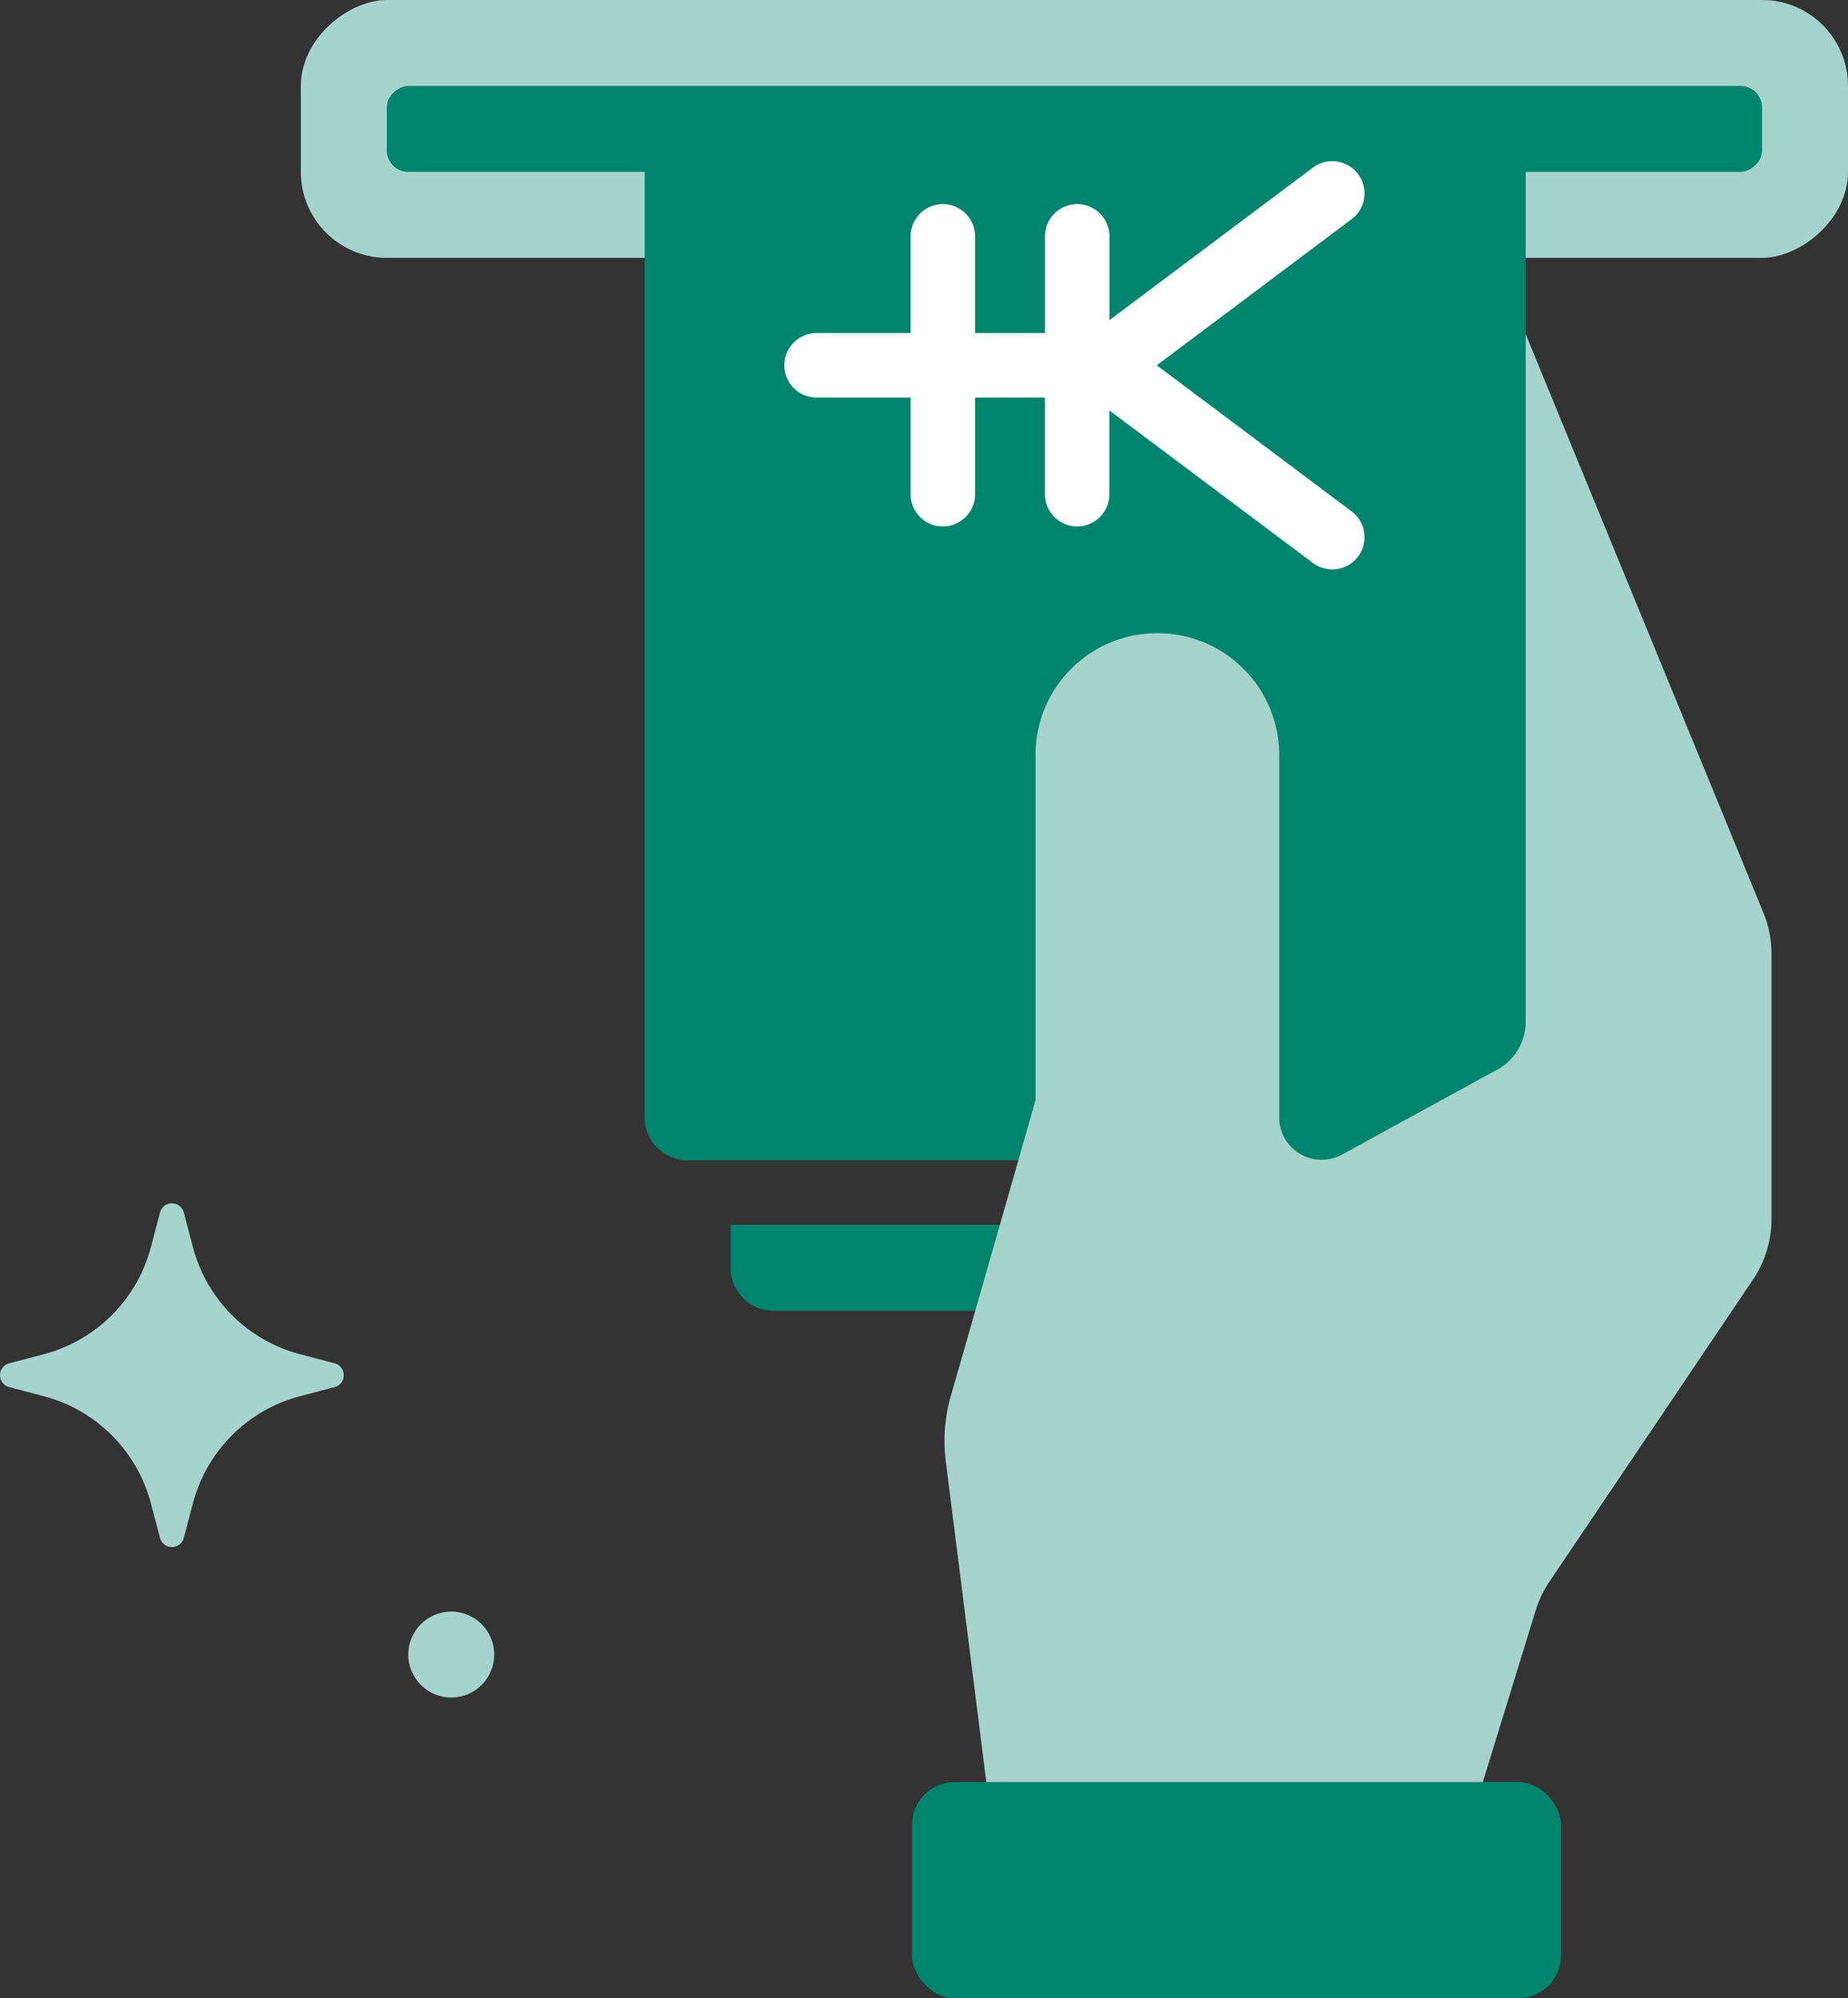
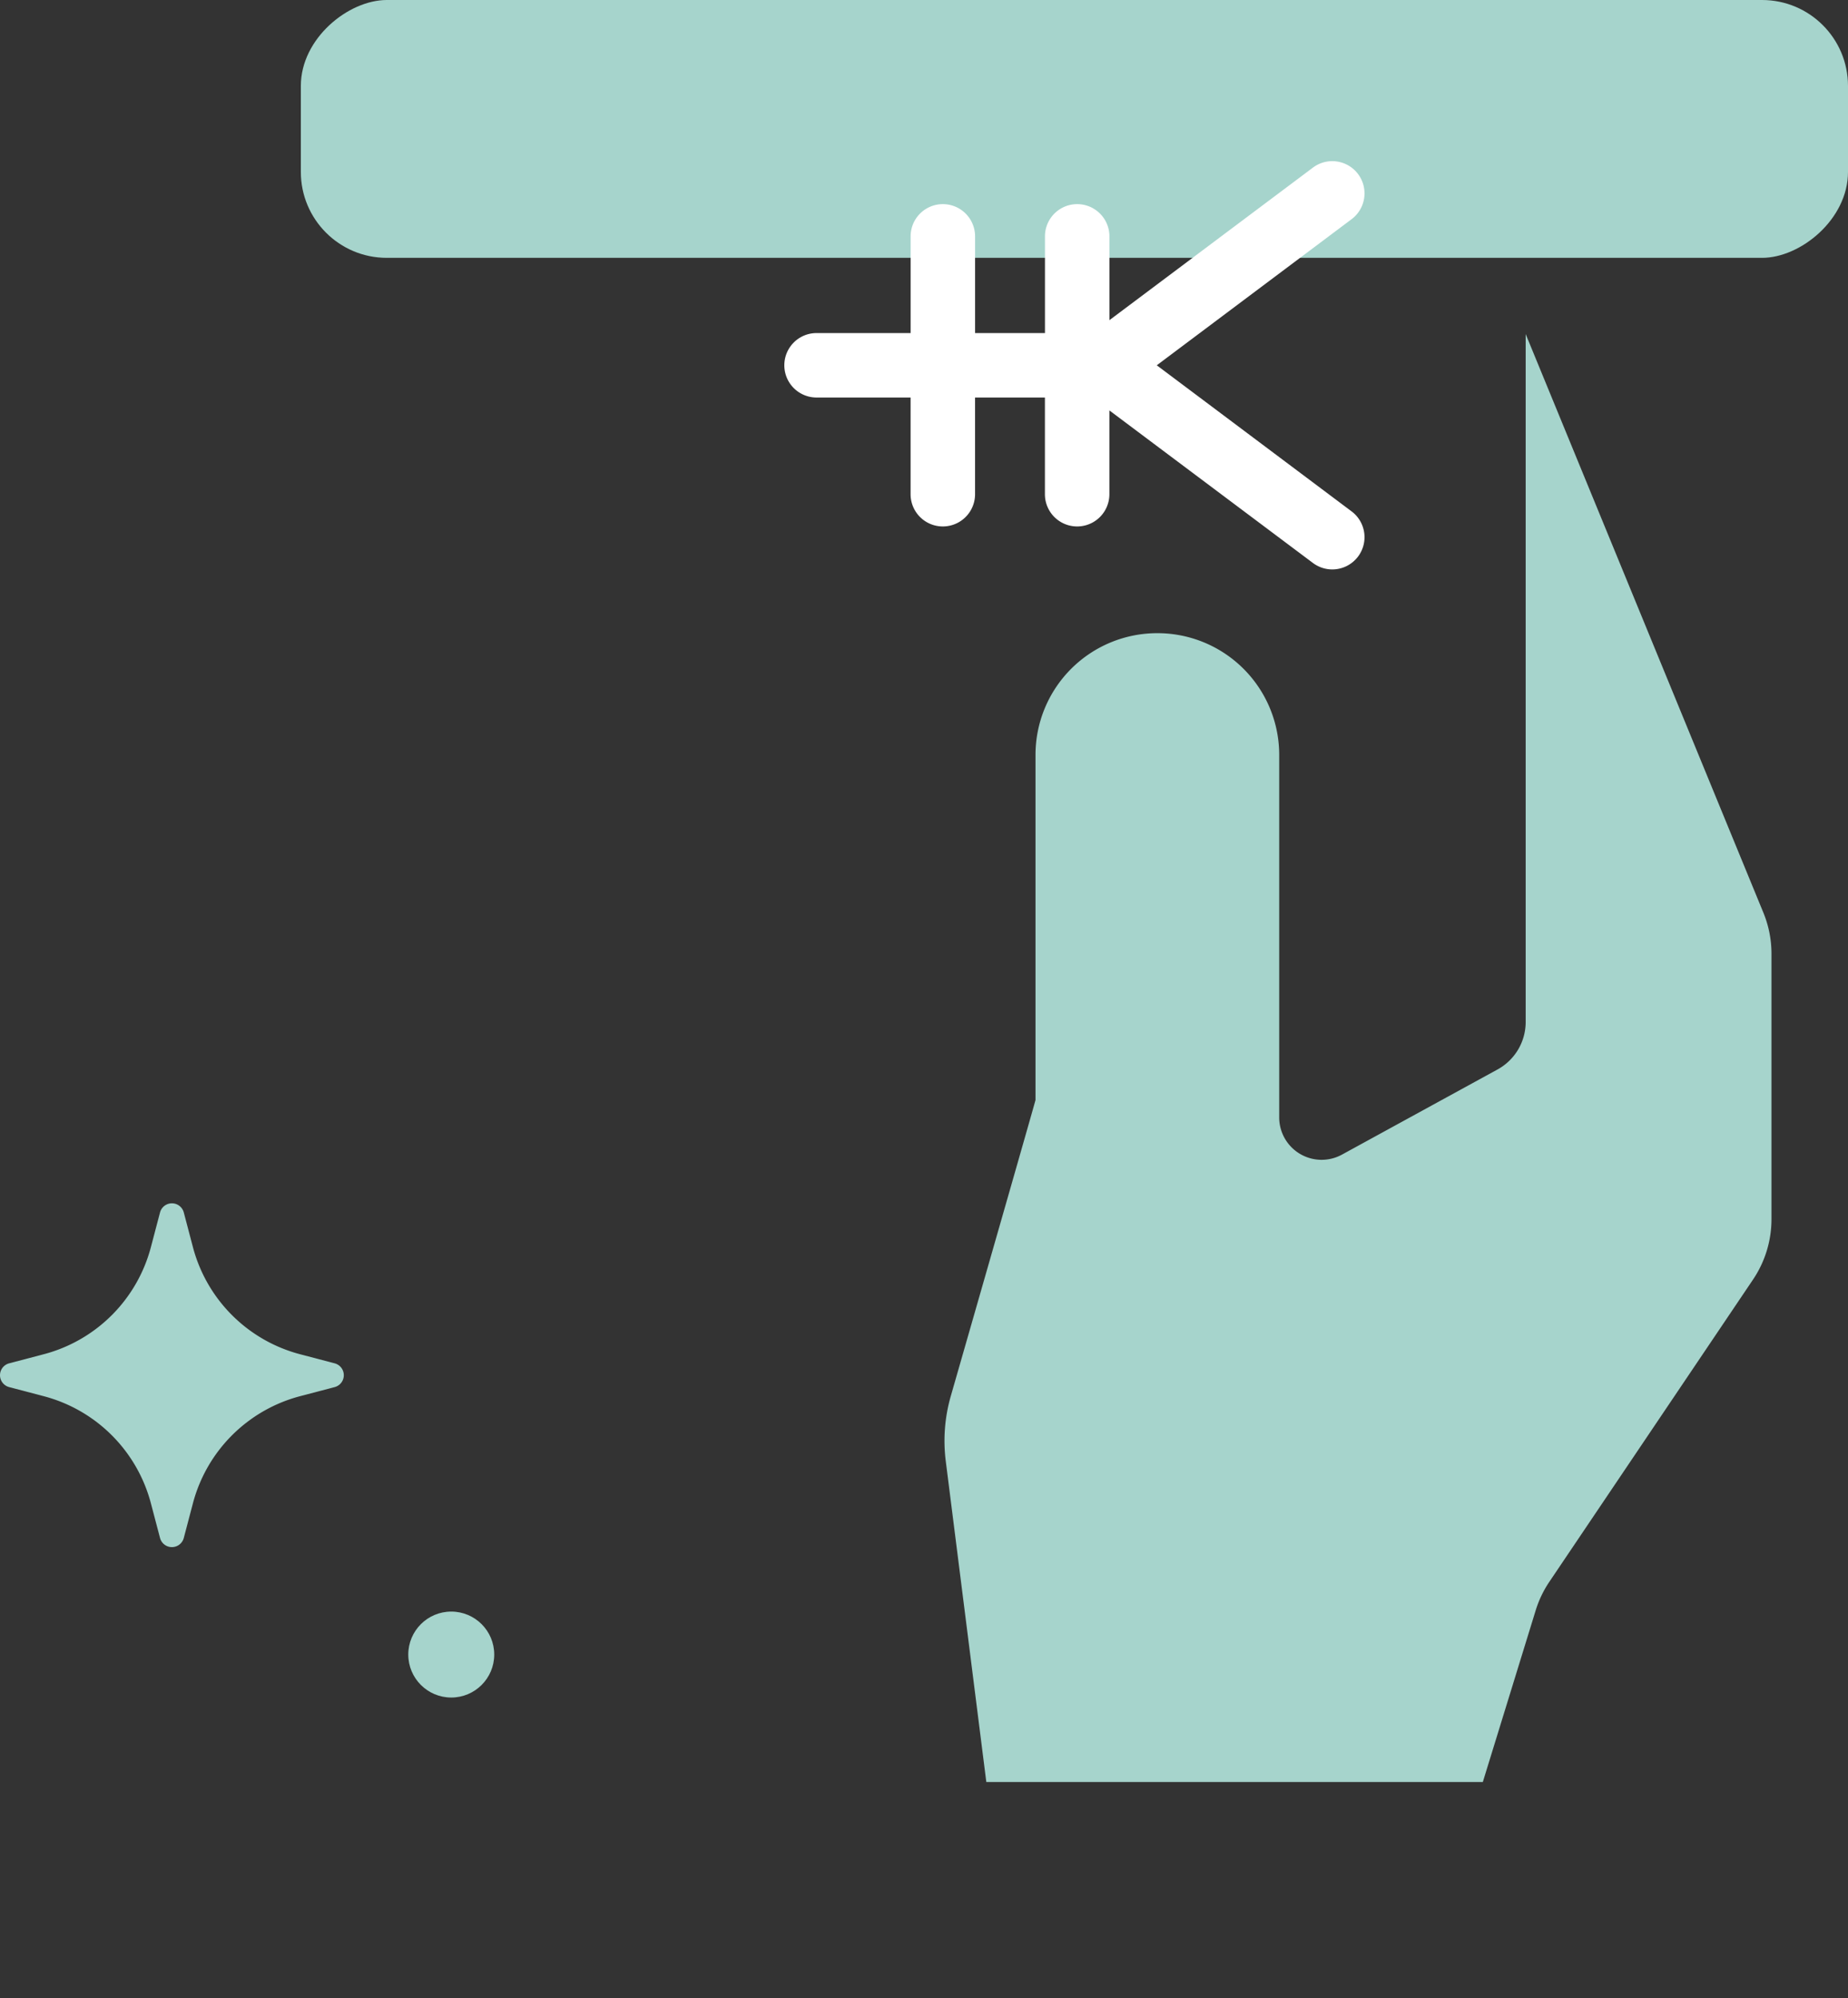
<svg xmlns="http://www.w3.org/2000/svg" width="86" height="93" viewBox="0 0 86 93">
  <rect x="0" y="0" width="86" height="93" fill="#333333" stroke="none" />
  <g id="img_03" transform="translate(-12 -10)">
    <rect id="長方形_26686" data-name="長方形 26686" width="12" height="72" rx="4" transform="translate(98 10) rotate(90)" fill="#a6d4cc" />
-     <rect id="長方形_26687" data-name="長方形 26687" width="4" height="64" rx="1" transform="translate(94 14) rotate(90)" fill="#00846d" />
    <g id="グループ_30484" data-name="グループ 30484">
      <circle id="楕円形_3067" data-name="楕円形 3067" cx="2" cy="2" r="2" transform="translate(31 85)" fill="#a6d4cc" />
      <path id="パス_42922" data-name="パス 42922" d="M19.447,66.426l-.424,1.61a7,7,0,0,1-4.988,4.988l-1.609.423a.572.572,0,0,0,0,1.106l1.609.423a7,7,0,0,1,4.988,4.988l.424,1.61a.572.572,0,0,0,1.106,0l.424-1.61a7,7,0,0,1,4.988-4.988l1.609-.423a.572.572,0,0,0,0-1.106l-1.609-.423a7,7,0,0,1-4.988-4.988l-.424-1.61a.572.572,0,0,0-1.106,0Z" fill="#a6d4cc" />
    </g>
-     <rect id="長方形_26688" data-name="長方形 26688" width="30.206" height="10.069" rx="2" transform="translate(54.439 92.931)" fill="#00846d" />
    <g id="グループ_30485" data-name="グループ 30485">
-       <path id="パス_42923" data-name="パス 42923" d="M82,16H42V62a2,2,0,0,0,2,2H80a1.97,1.97,0,0,0,.923-.236A4,4,0,0,1,77,67H46v2a2,2,0,0,0,2,2H81a2,2,0,0,0,2-2V16Z" fill="#00846d" />
      <path id="パス_42924" data-name="パス 42924" d="M74.9,33.8,65.833,27,74.9,20.2a1.5,1.5,0,0,0-1.8-2.4l-9.471,7.1V21a1.5,1.5,0,0,0-3,0v4.5H57.377V21a1.5,1.5,0,0,0-3,0v4.5H50a1.5,1.5,0,0,0,0,3h4.376V33a1.5,1.5,0,1,0,3,0V28.5h3.251V33a1.5,1.5,0,1,0,3,0V29.1L73.1,36.2a1.5,1.5,0,0,0,1.8-2.4Z" fill="#fff" />
    </g>
    <path id="パス_42925" data-name="パス 42925" d="M81.006,92.931l2.459-7.984a5.024,5.024,0,0,1,.636-1.332L93.579,69.55a5.029,5.029,0,0,0,.86-2.814V54.385a5.023,5.023,0,0,0-.378-1.913L83,25.547V57.562a2.518,2.518,0,0,1-1.308,2.208l-7.24,3.963A1.974,1.974,0,0,1,71.53,62V45.131a5.664,5.664,0,0,0-5.664-5.664h-.013a5.664,5.664,0,0,0-5.664,5.664V61.192c-.005.056-2.845,9.957-3.944,13.785A7.543,7.543,0,0,0,56.013,78L57.9,92.931Z" fill="#a6d4cc" />
  </g>
</svg>